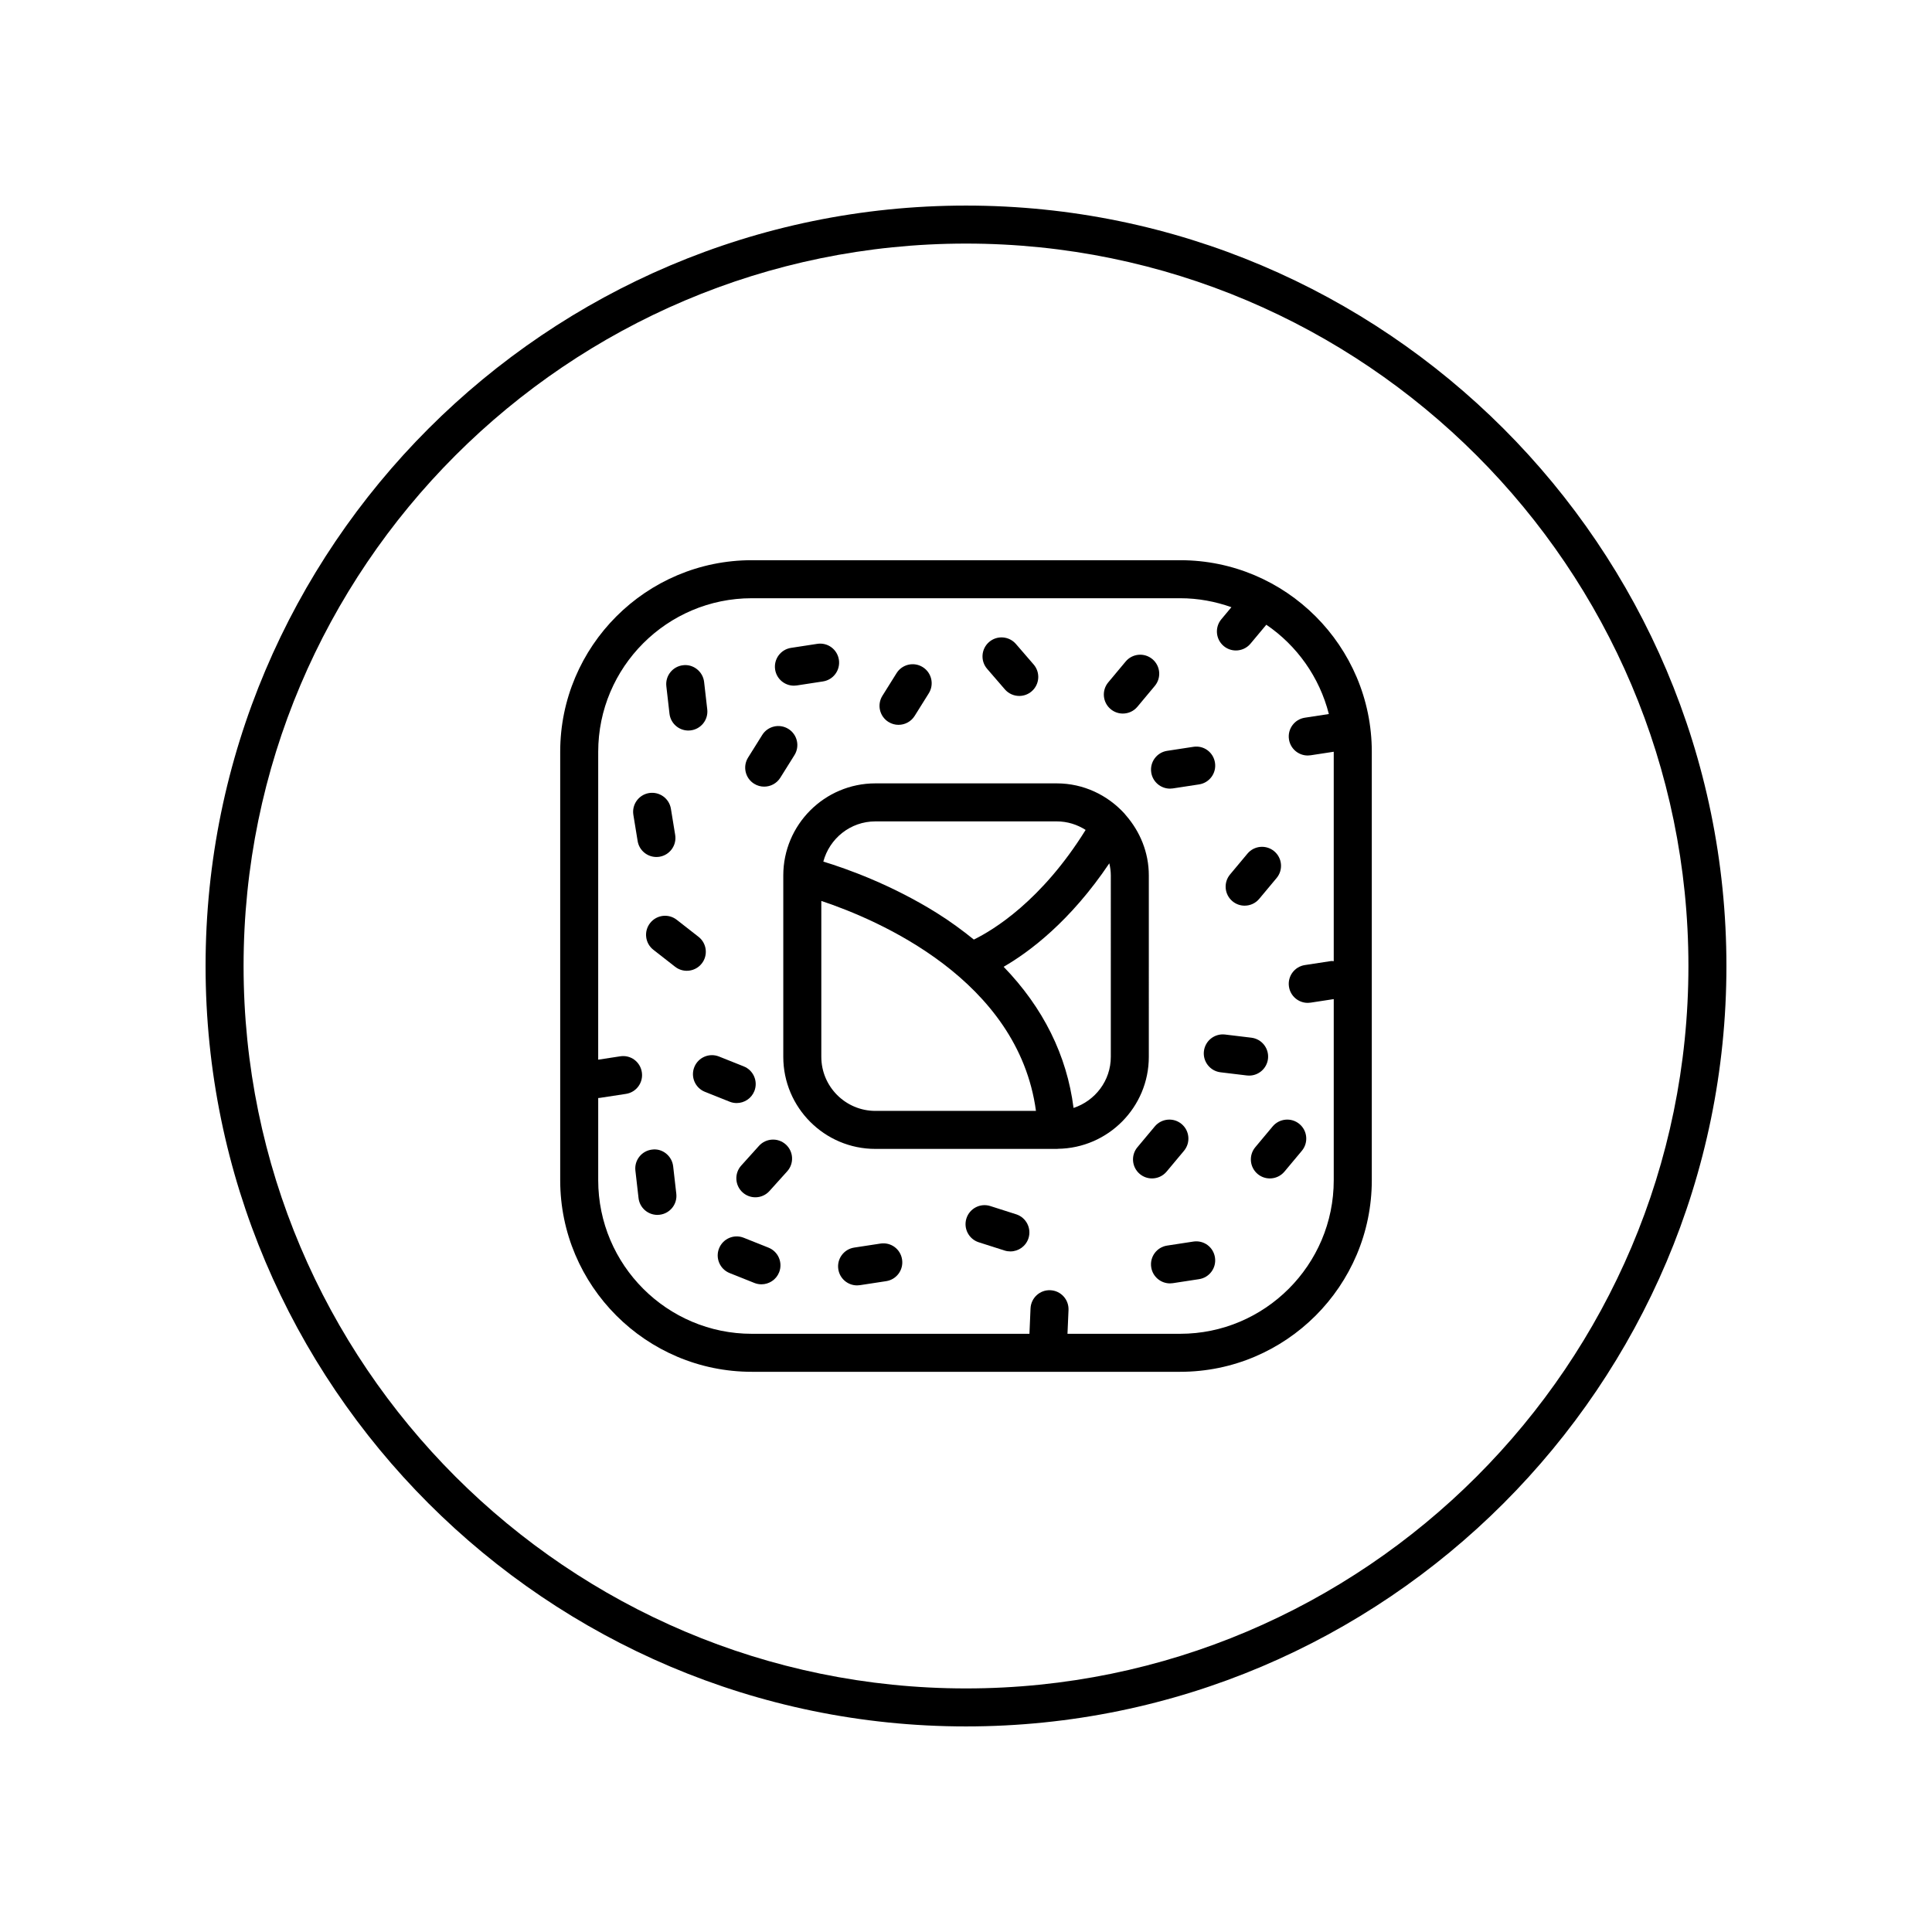
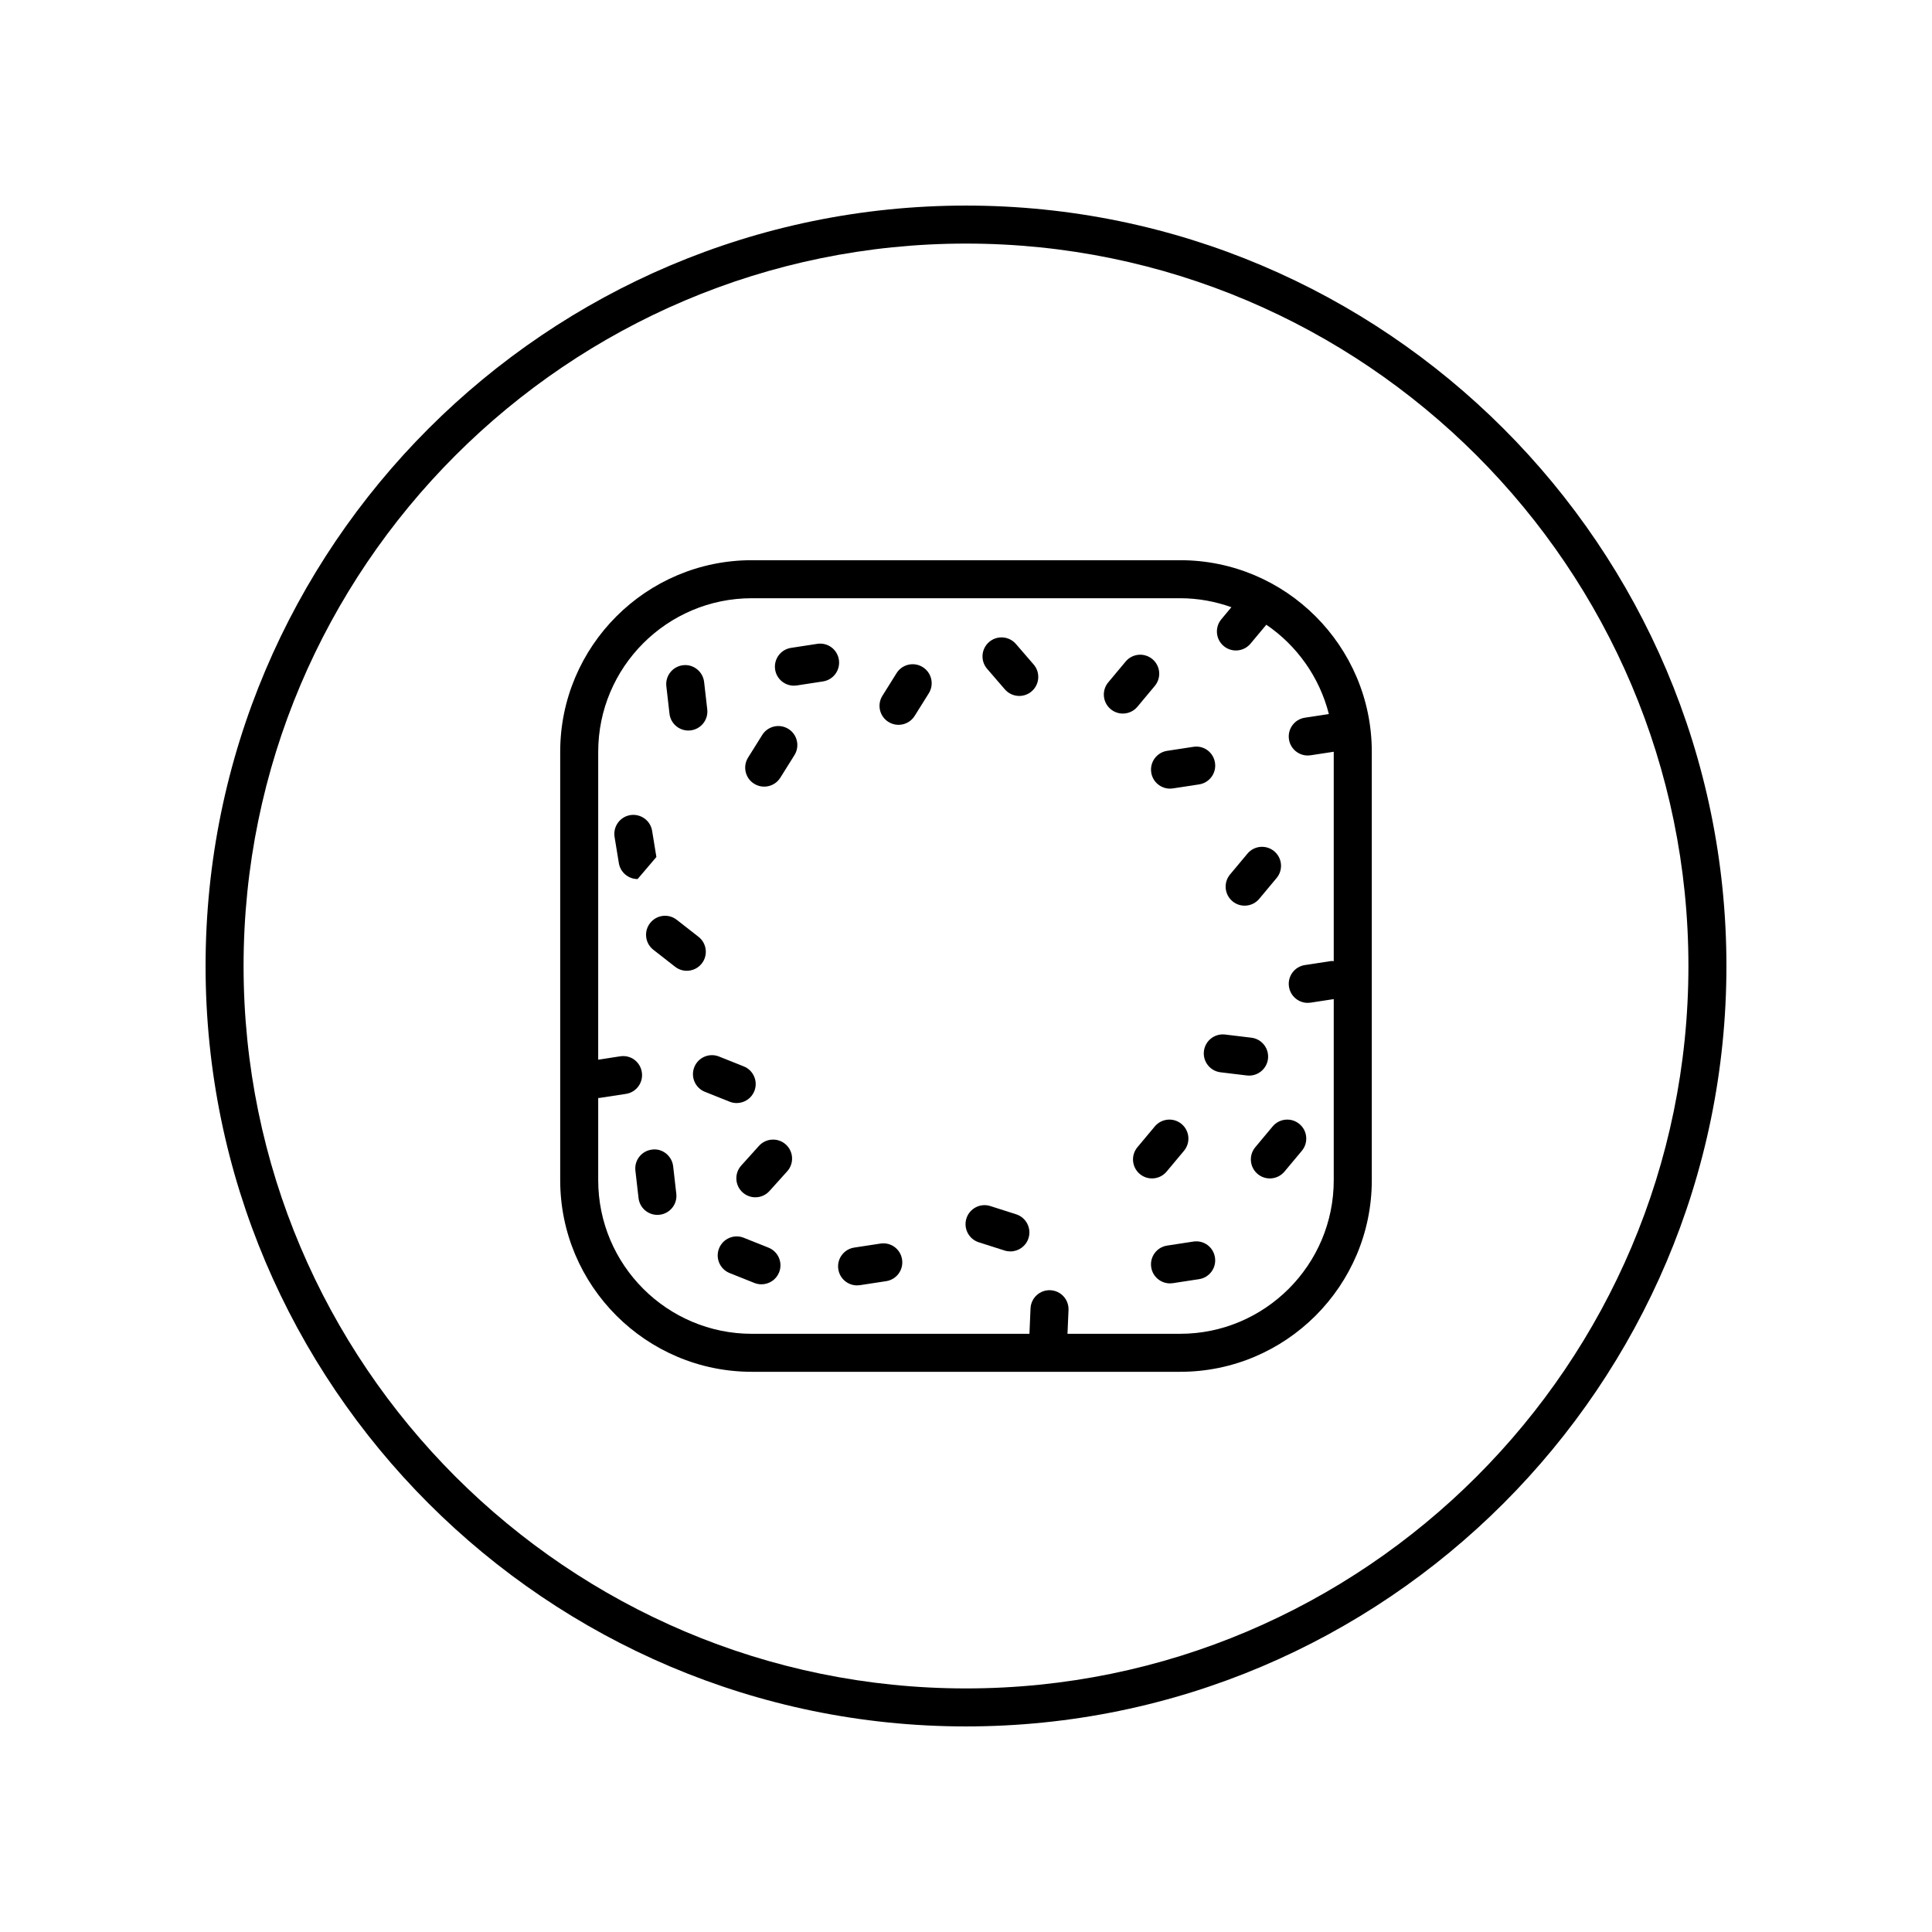
<svg xmlns="http://www.w3.org/2000/svg" fill="#000000" width="800px" height="800px" version="1.1" viewBox="144 144 512 512">
  <g>
    <path d="m456.77 292.46h-113.54c-27.996 0-50.77 22.773-50.77 50.77v113.54c0 27.996 22.773 50.77 50.77 50.77h113.54c27.996 0 50.77-22.773 50.77-50.77v-113.54c0-27.996-22.773-50.77-50.77-50.77zm0 205.01h-29.875l0.273-6.297c0.117-2.781-2.035-5.133-4.816-5.25-2.769-0.133-5.125 2.035-5.25 4.816l-0.289 6.731h-73.586c-22.441 0-40.695-18.254-40.695-40.695v-21.789c0.133-0.012 0.266-0.012 0.402-0.031l6.945-1.062c2.75-0.418 4.641-2.992 4.215-5.742-0.418-2.746-2.941-4.656-5.742-4.215l-5.824 0.891 0.004-81.594c0-22.441 18.254-40.695 40.695-40.695h113.54c4.766 0 9.32 0.867 13.57 2.375l-2.672 3.199c-1.781 2.137-1.5 5.312 0.633 7.098 0.945 0.789 2.09 1.172 3.227 1.172 1.441 0 2.875-0.613 3.871-1.805l4.191-5.016c8.109 5.516 14.09 13.898 16.574 23.664l-6.356 0.973c-2.75 0.418-4.641 2.992-4.215 5.742 0.379 2.488 2.527 4.277 4.973 4.277 0.25 0 0.508-0.02 0.766-0.059l6.125-0.938v0.012 55.488c-0.238 0.004-0.465-0.07-0.707-0.031l-6.941 1.062c-2.75 0.418-4.641 2.992-4.215 5.742 0.379 2.488 2.527 4.277 4.973 4.277 0.25 0 0.508-0.02 0.766-0.059l6.125-0.938v48.004c0.008 22.438-18.246 40.691-40.688 40.691z" />
    <path d="m460.24 473.03-6.941 1.062c-2.75 0.418-4.641 2.992-4.215 5.742 0.379 2.488 2.527 4.277 4.973 4.277 0.25 0 0.508-0.02 0.766-0.059l6.941-1.062c2.75-0.418 4.641-2.992 4.215-5.742-0.414-2.75-2.941-4.644-5.738-4.219z" />
    <path d="m481.27 442.51-4.609 5.516c-1.781 2.137-1.5 5.312 0.633 7.098 0.945 0.789 2.09 1.172 3.227 1.172 1.441 0 2.875-0.613 3.871-1.805l4.609-5.516c1.781-2.137 1.5-5.312-0.633-7.098-2.137-1.789-5.309-1.496-7.098 0.633z" />
    <path d="m316.82 448.65c-2.766 0.316-4.754 2.812-4.434 5.574l0.832 7.266c0.289 2.574 2.469 4.469 5 4.469 0.191 0 0.383-0.012 0.574-0.035 2.766-0.316 4.754-2.812 4.434-5.574l-0.832-7.266c-0.316-2.769-2.867-4.809-5.574-4.434z" />
    <path d="m347.66 474.64-6.555-2.617c-2.582-1.039-5.516 0.227-6.547 2.809s0.227 5.516 2.809 6.547l6.555 2.617c0.613 0.246 1.246 0.359 1.871 0.359 1.996 0 3.891-1.199 4.68-3.168 1.027-2.582-0.23-5.516-2.812-6.547z" />
    <path d="m377.32 473.56-6.945 1.062c-2.75 0.418-4.641 2.992-4.215 5.742 0.379 2.488 2.527 4.277 4.973 4.277 0.25 0 0.508-0.02 0.766-0.059l6.945-1.062c2.75-0.418 4.641-2.992 4.215-5.742-0.414-2.75-2.938-4.644-5.738-4.219z" />
    <path d="m345.13 447.67-4.699 5.219c-1.859 2.066-1.691 5.254 0.375 7.113 0.965 0.867 2.168 1.293 3.371 1.293 1.379 0 2.75-0.562 3.742-1.668l4.699-5.219c1.859-2.066 1.691-5.254-0.375-7.113-2.062-1.852-5.246-1.695-7.113 0.375z" />
    <path d="m413.29 465.8-6.844-2.184c-2.641-0.848-5.484 0.621-6.332 3.273-0.84 2.648 0.621 5.484 3.273 6.332l6.844 2.184c0.508 0.164 1.023 0.234 1.531 0.234 2.137 0 4.117-1.363 4.801-3.508 0.84-2.644-0.625-5.484-3.273-6.332z" />
    <path d="m453.16 454.49 4.609-5.516c1.781-2.137 1.5-5.312-0.633-7.098-2.141-1.785-5.312-1.496-7.098 0.633l-4.609 5.516c-1.781 2.137-1.5 5.312 0.633 7.098 0.945 0.789 2.09 1.172 3.227 1.172 1.441 0 2.871-0.613 3.871-1.805z" />
    <path d="m480.03 424.61c0.328-2.766-1.637-5.273-4.398-5.609l-6.973-0.84c-2.769-0.328-5.273 1.637-5.609 4.398-0.328 2.766 1.637 5.273 4.398 5.609l6.973 0.84c0.207 0.023 0.41 0.035 0.609 0.035 2.516 0 4.691-1.883 5-4.434z" />
    <path d="m473.84 384.01c1.445 0 2.879-0.613 3.871-1.812l4.606-5.516c1.781-2.137 1.496-5.312-0.641-7.094-2.137-1.785-5.32-1.496-7.094 0.641l-4.606 5.516c-1.781 2.137-1.496 5.312 0.641 7.094 0.938 0.789 2.086 1.172 3.223 1.172z" />
    <path d="m329.11 392.26-5.762-4.5c-2.199-1.723-5.359-1.324-7.07 0.871-1.711 2.188-1.324 5.359 0.871 7.07l5.762 4.5c0.922 0.719 2.012 1.066 3.094 1.066 1.5 0 2.981-0.664 3.977-1.938 1.711-2.188 1.324-5.356-0.871-7.07z" />
    <path d="m339.23 436.32c1.996 0 3.891-1.199 4.68-3.168 1.031-2.582-0.227-5.516-2.809-6.547l-6.555-2.617c-2.59-1.031-5.516 0.227-6.547 2.809s0.227 5.516 2.809 6.547l6.555 2.617c0.613 0.246 1.242 0.359 1.867 0.359z" />
    <path d="m449.09 348.72c0.379 2.488 2.527 4.277 4.973 4.277 0.25 0 0.508-0.02 0.766-0.059l6.941-1.062c2.75-0.418 4.641-2.992 4.215-5.742-0.418-2.746-2.945-4.66-5.742-4.215l-6.941 1.062c-2.746 0.414-4.633 2.988-4.211 5.738z" />
-     <path d="m317.95 371.11c0.27 0 0.543-0.02 0.816-0.062 2.746-0.449 4.609-3.039 4.164-5.785l-1.133-6.934c-0.449-2.746-3.027-4.594-5.785-4.164-2.746 0.449-4.609 3.039-4.164 5.785l1.133 6.934c0.402 2.469 2.543 4.227 4.969 4.227z" />
+     <path d="m317.95 371.11l-1.133-6.934c-0.449-2.746-3.027-4.594-5.785-4.164-2.746 0.449-4.609 3.039-4.164 5.785l1.133 6.934c0.402 2.469 2.543 4.227 4.969 4.227z" />
    <path d="m326.42 337.6c0.191 0 0.383-0.012 0.574-0.035 2.766-0.316 4.754-2.812 4.434-5.574l-0.832-7.266c-0.316-2.769-2.879-4.781-5.574-4.434-2.766 0.316-4.754 2.812-4.434 5.574l0.832 7.266c0.293 2.574 2.473 4.469 5 4.469z" />
    <path d="m343.85 351.7c0.832 0.523 1.75 0.766 2.668 0.766 1.676 0 3.32-0.836 4.277-2.367l3.742-5.984c1.477-2.356 0.762-5.465-1.598-6.941-2.356-1.477-5.465-0.762-6.941 1.598l-3.742 5.984c-1.48 2.359-0.77 5.469 1.594 6.945z" />
    <path d="m379.45 335.32c0.832 0.523 1.75 0.766 2.668 0.766 1.676 0 3.32-0.836 4.277-2.367l3.742-5.984c1.477-2.356 0.762-5.465-1.598-6.941-2.356-1.477-5.465-0.762-6.941 1.598l-3.742 5.984c-1.484 2.359-0.77 5.469 1.594 6.945z" />
    <path d="m354.39 325.71c0.25 0 0.512-0.02 0.773-0.059l6.941-1.066c2.75-0.422 4.633-2.996 4.211-5.746-0.422-2.746-2.961-4.648-5.746-4.211l-6.941 1.066c-2.75 0.422-4.633 2.996-4.211 5.746 0.383 2.488 2.527 4.269 4.973 4.269z" />
    <path d="m410.3 326.69c1 1.152 2.402 1.742 3.812 1.742 1.172 0 2.344-0.402 3.297-1.227 2.102-1.82 2.336-5.004 0.516-7.109l-4.699-5.438c-1.824-2.106-5.004-2.332-7.109-0.516-2.102 1.82-2.336 5.004-0.516 7.109z" />
    <path d="m441.56 333.1c1.445 0 2.879-0.613 3.871-1.812l4.606-5.516c1.781-2.137 1.496-5.312-0.641-7.094-2.141-1.789-5.32-1.496-7.094 0.641l-4.606 5.516c-1.781 2.137-1.496 5.312 0.641 7.094 0.938 0.785 2.086 1.172 3.223 1.172z" />
-     <path d="m448.45 376c0-6.129-2.352-11.672-6.098-15.961-0.117-0.172-0.254-0.316-0.391-0.477-4.465-4.859-10.809-7.961-17.91-7.961h-48.074c-13.453 0-24.398 10.945-24.398 24.398v48.074c0 13.453 10.945 24.398 24.398 24.398h48.074c0.066 0 0.129 0 0.191-0.004 0.035 0 0.066-0.023 0.102-0.023 13.312-0.164 24.105-11.02 24.105-24.367zm-72.473-14.324h48.074c2.82 0 5.434 0.848 7.652 2.262-11.684 18.801-24.48 26.547-29.621 29.055-3.059-2.461-6.281-4.844-9.836-7.059-12.062-7.523-23.875-11.719-30.055-13.605 1.633-6.113 7.168-10.652 13.785-10.652zm-14.32 62.398v-41.32c14.957 4.988 52.16 20.812 56.883 55.645h-42.562c-7.894-0.004-14.32-6.43-14.32-14.324zm76.719 0c0 6.336-4.164 11.66-9.875 13.543-1.766-13.949-8.047-26.578-18.527-37.41 6.867-3.965 17.695-12.082 28.008-27.422 0.238 1.039 0.395 2.106 0.395 3.215z" />
    <path d="m400 198.48c-111.12 0-201.52 90.406-201.52 201.52s90.406 201.52 201.52 201.52 201.52-90.406 201.52-201.52c0-111.12-90.406-201.52-201.52-201.52zm0 392.97c-105.56 0-191.45-85.883-191.45-191.45 0-105.56 85.883-191.45 191.45-191.45 105.56 0 191.45 85.883 191.45 191.45-0.004 105.57-85.887 191.45-191.45 191.45z" />
  </g>
</svg>